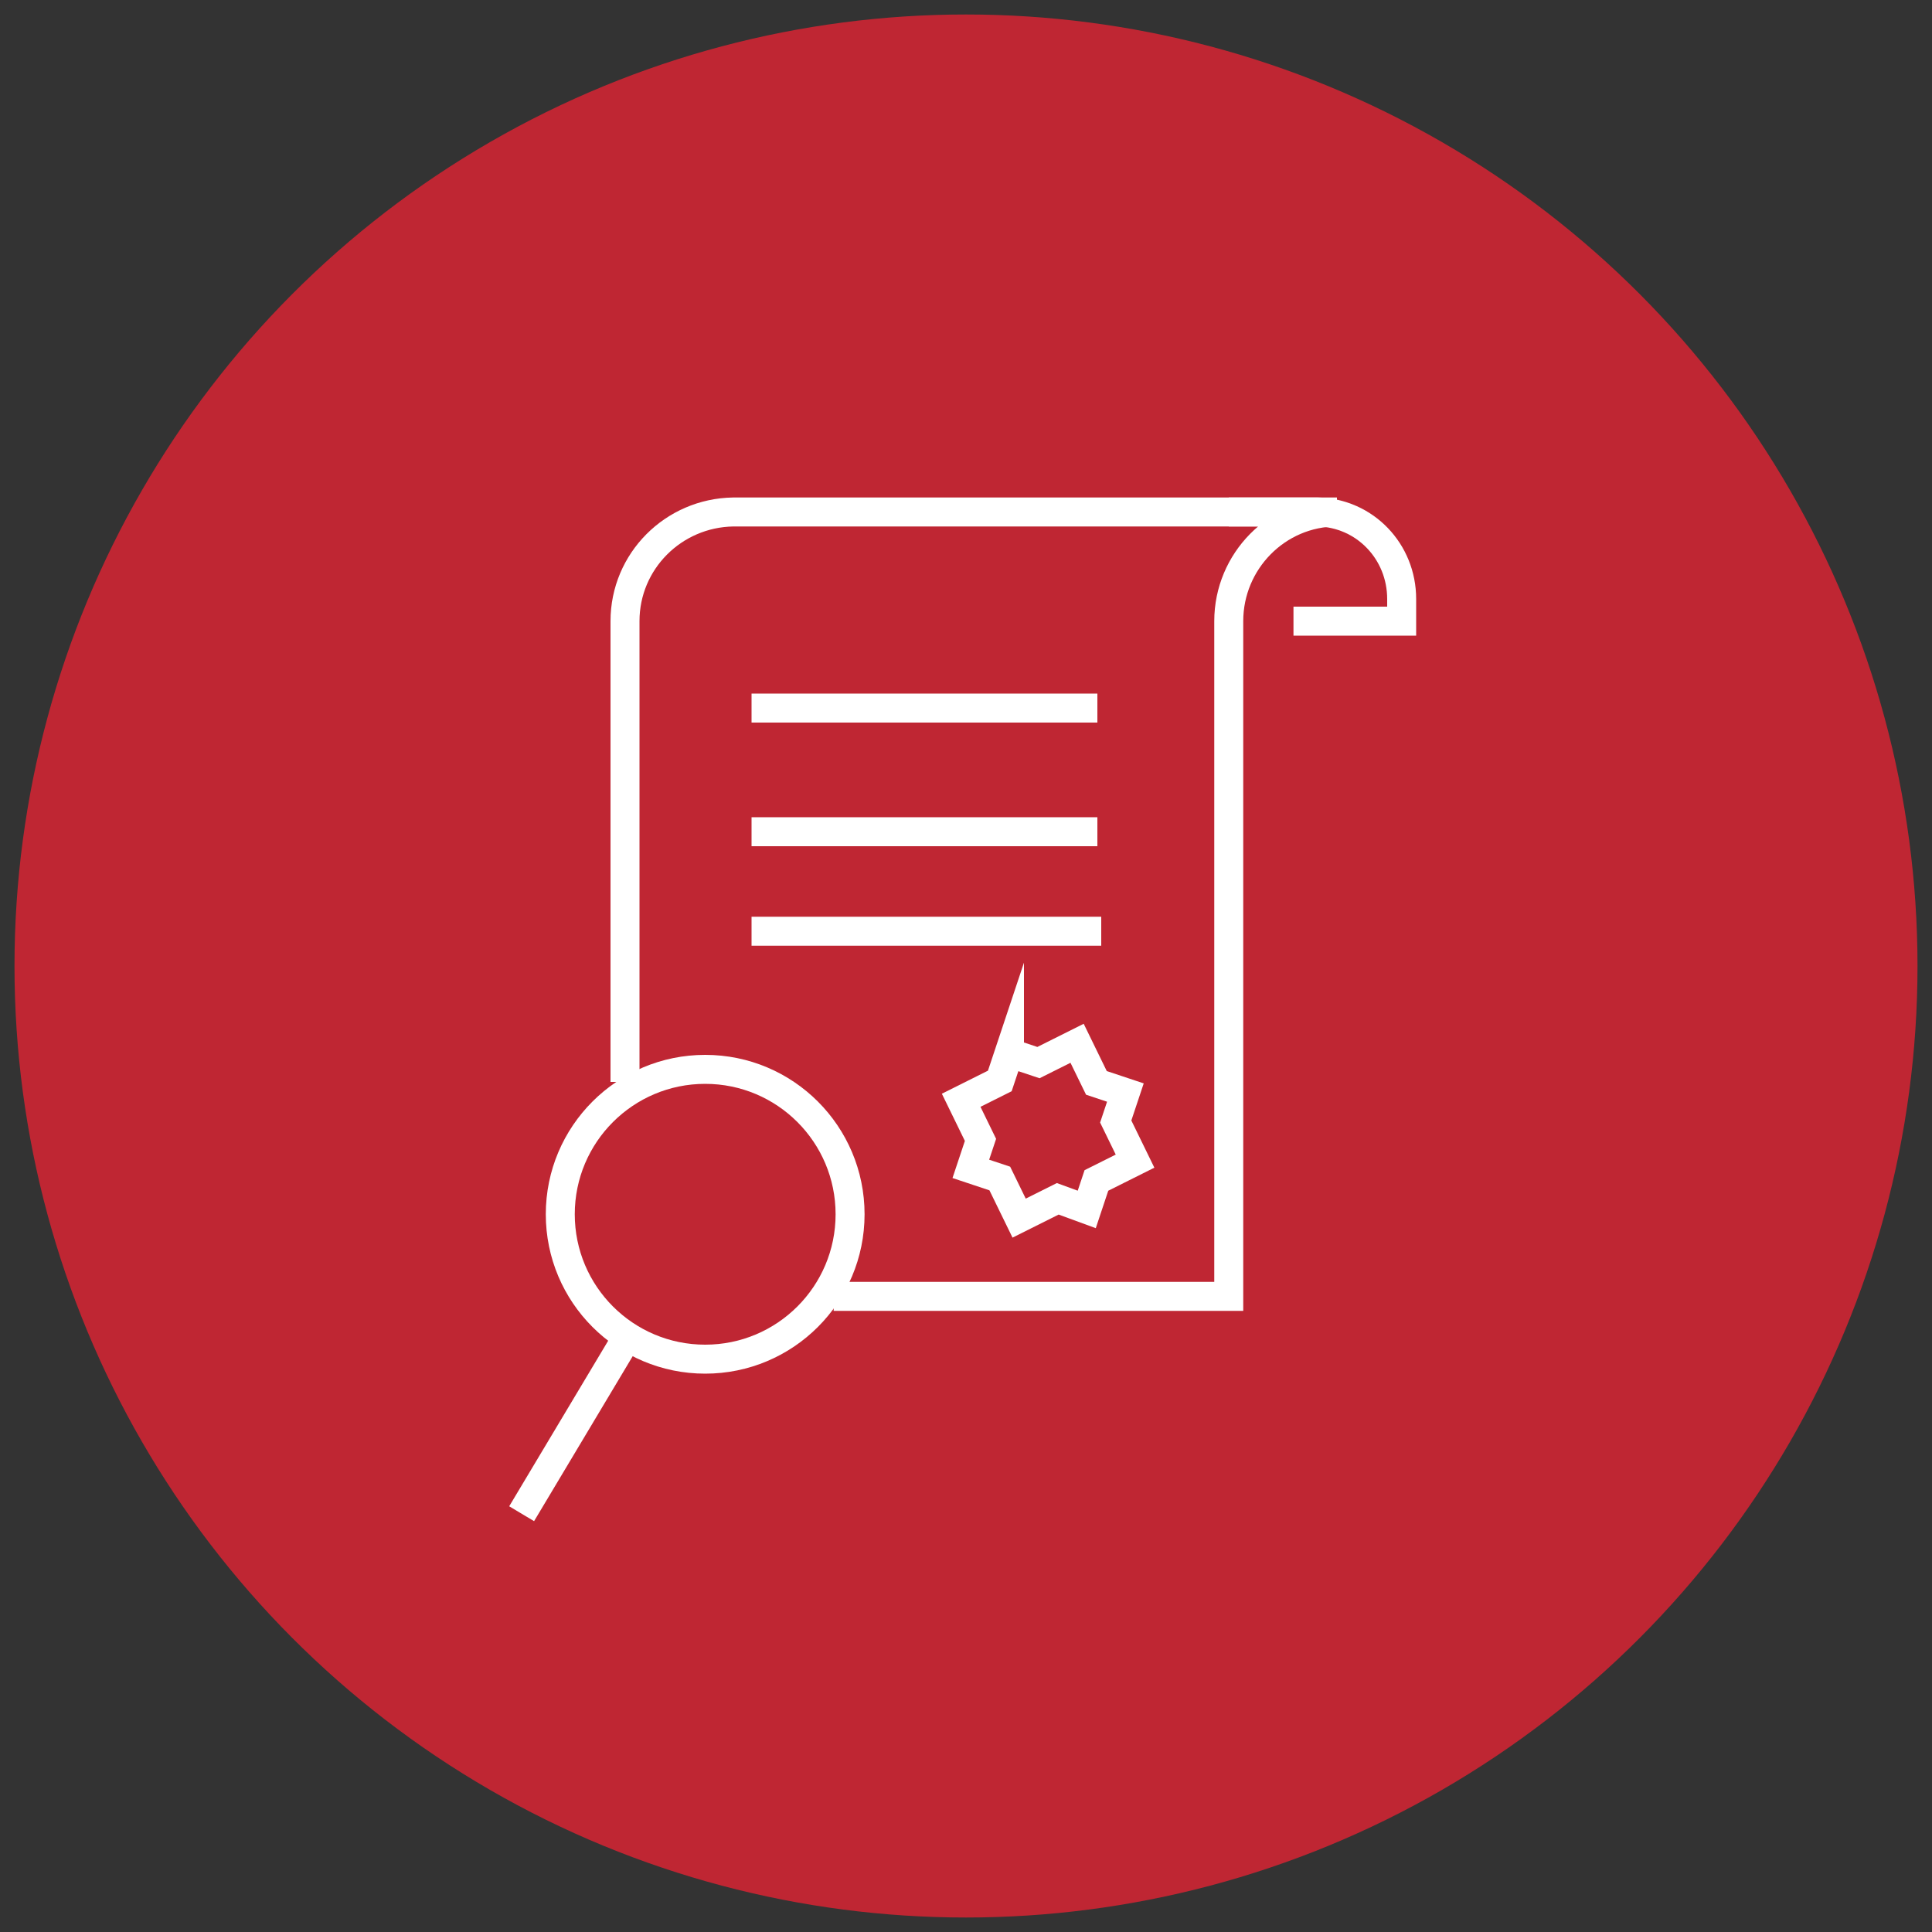
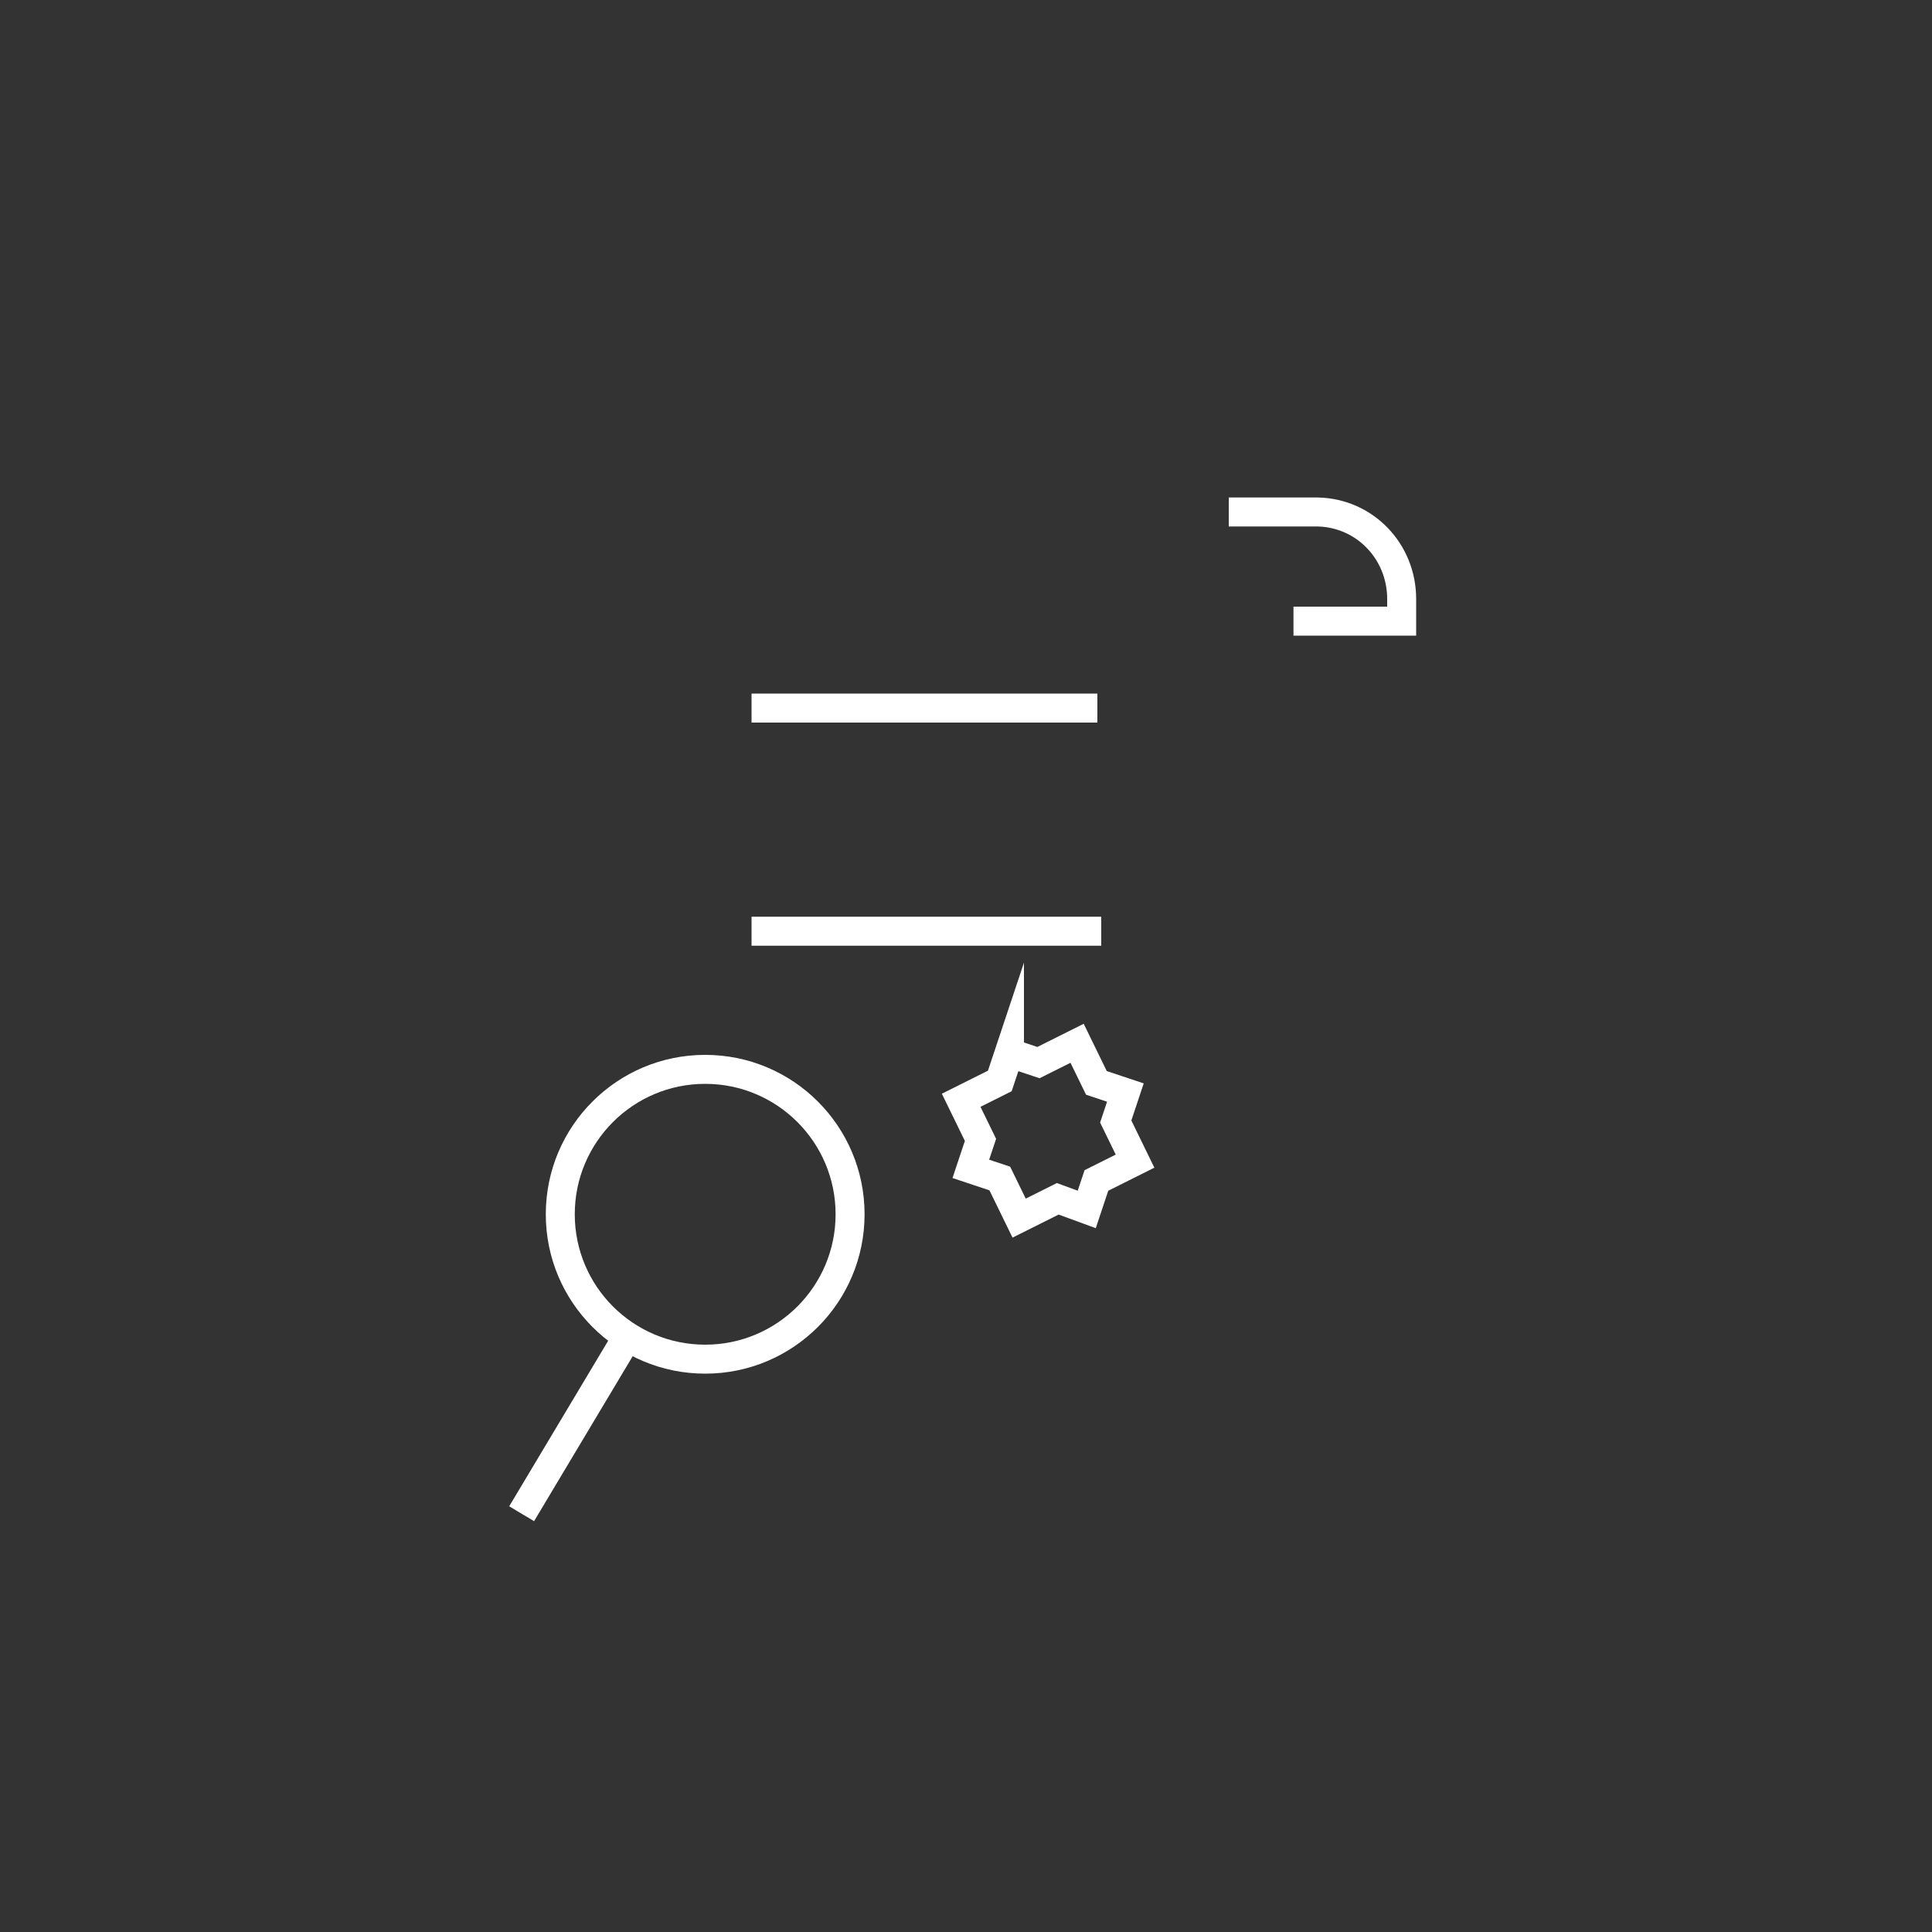
<svg xmlns="http://www.w3.org/2000/svg" id="Ebene_1" version="1.1" viewBox="0 0 200 200">
  <rect x="0" y="0" width="200" height="200" fill="#333333" stroke="none" />
  <defs>
    <style>.st0,.st2{fill:none;stroke-width:3px;stroke:#fff}.st2{stroke-miterlimit:10}</style>
  </defs>
-   <circle cx="100" cy="100" r="98.5" style="fill:#bf2633" />
  <path id="Pfad_26" class="st2" d="M133.9 64.3h11.2V62c0-4.9-3.8-8.9-8.7-9H127.2" />
-   <path id="Pfad_27" class="st2" d="M64.7 112V64.3c0-6.2 5-11.2 11.2-11.3h62.5c-6.2 0-11.2 5.1-11.2 11.3v69.9H86.3" />
  <path id="Linie_1" class="st2" d="M77.8 73.3h35.8" />
-   <path id="Linie_2" class="st2" d="M77.8 86.1h35.8" />
  <path id="Linie_3" class="st2" d="M77.8 96.4H114" />
  <path id="Pfad_28" d="m104.5 109 3 1 4-2 2 4.1 3 1-1 3 2 4.1-4 2-1 3-3-1.1-4 2-2-4.1-3-1 1-3-2-4.1 4-2 1-3Z" style="stroke-miterlimit:10;stroke-width:3px;stroke:#fff;fill:none" />
  <g id="Ellipse_6">
-     <circle cx="73" cy="125.7" r="16.5" style="fill:none" />
    <circle class="st0" cx="73" cy="125.7" r="15" />
  </g>
  <path id="Linie_21" class="st0" d="m65 138.3-11 18.4" />
</svg>